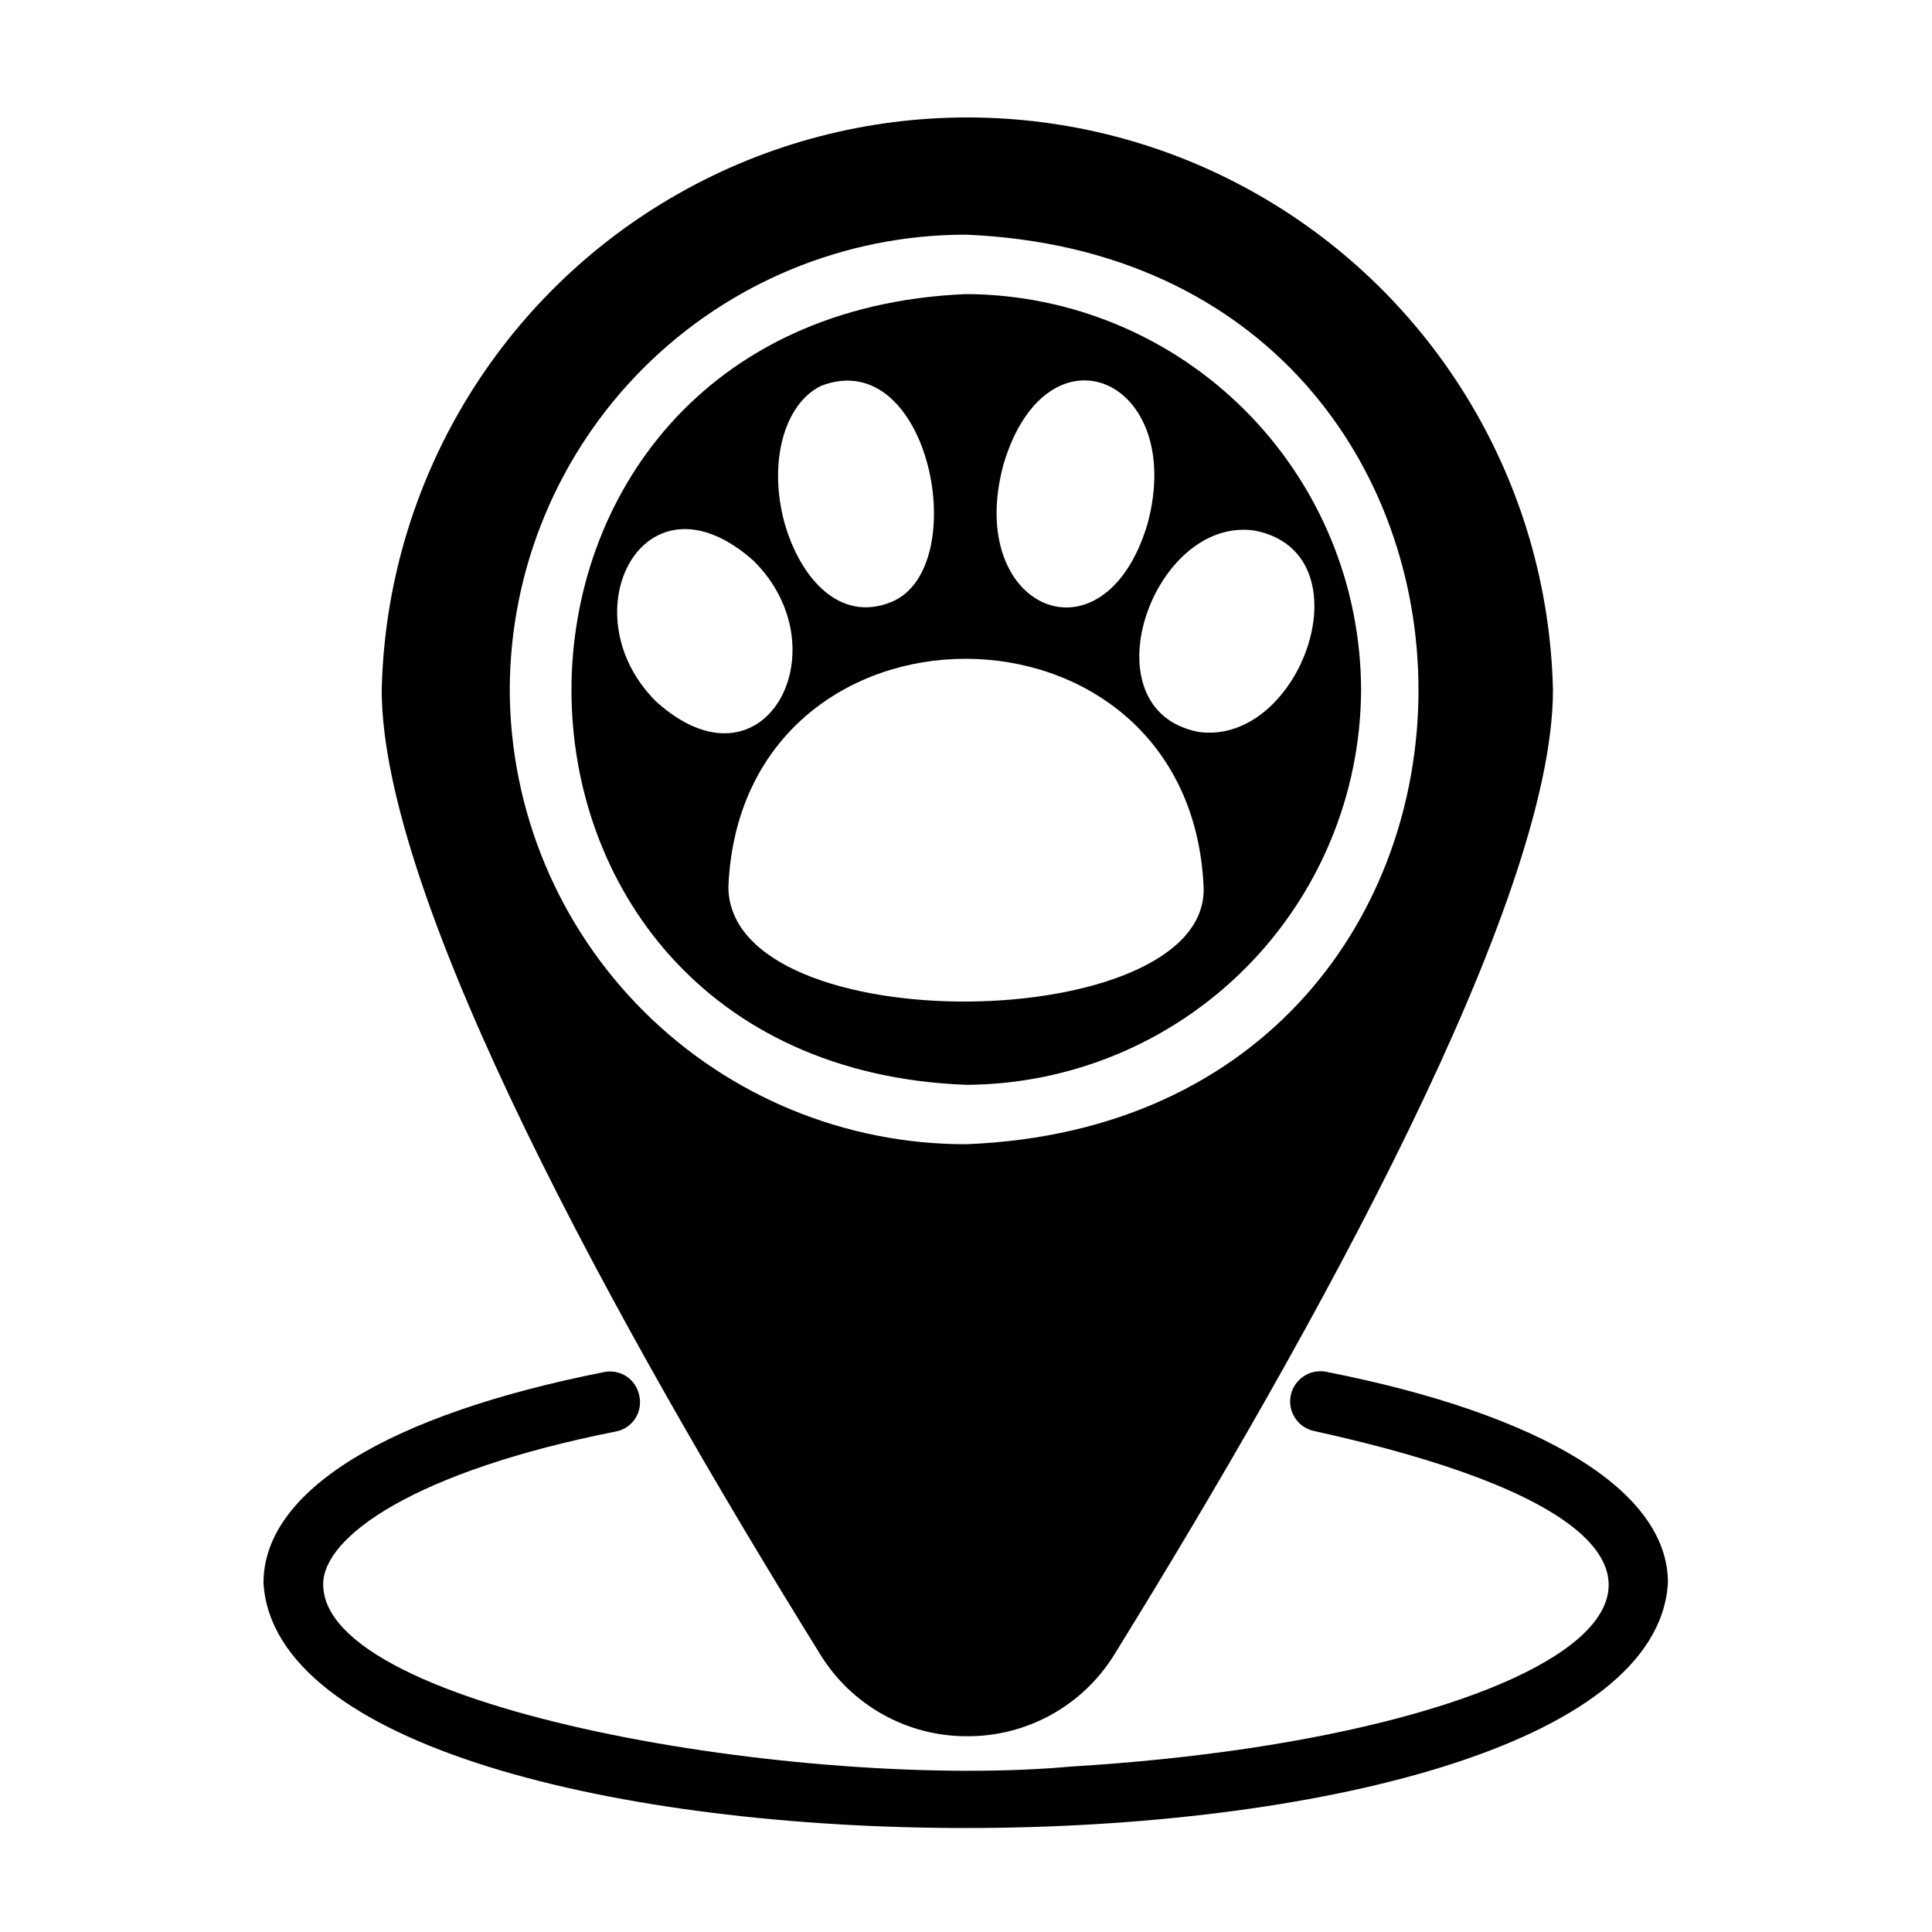
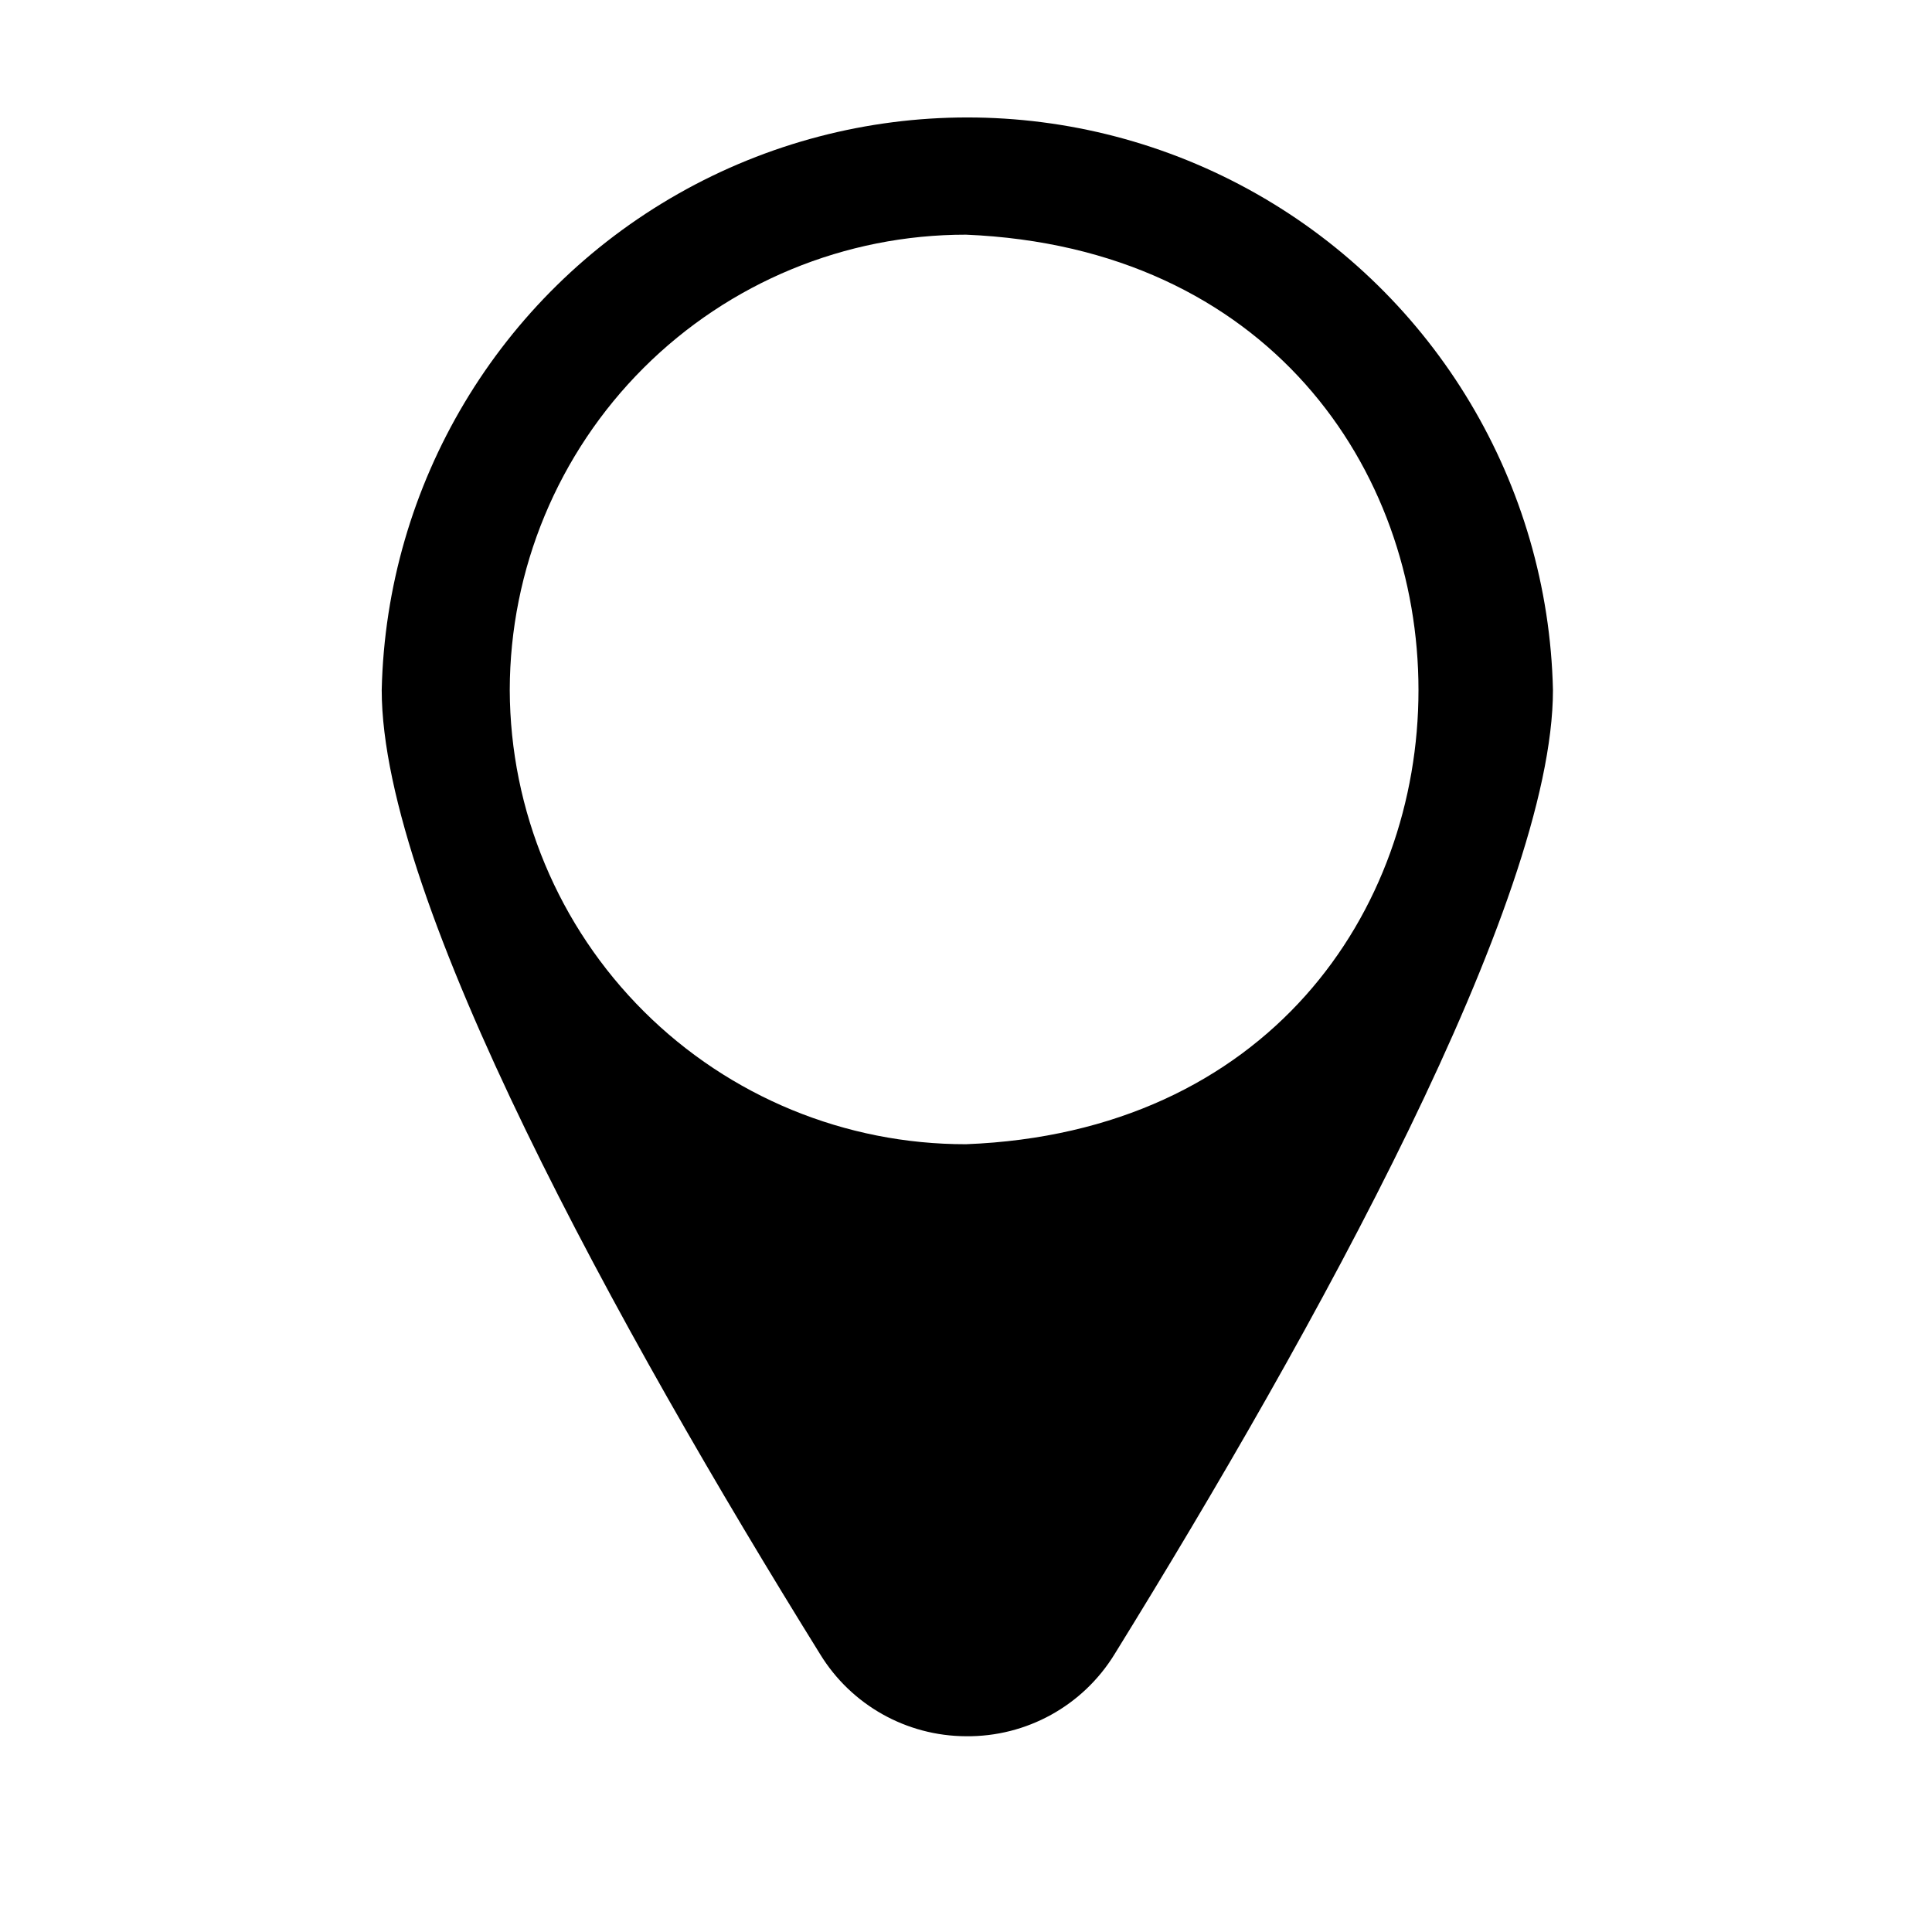
<svg xmlns="http://www.w3.org/2000/svg" fill="#000000" width="800px" height="800px" version="1.1" viewBox="144 144 512 512">
  <g>
-     <path d="m504.7 326.87c-0.039-27.777-11.078-54.406-30.695-74.07-19.621-19.664-46.227-30.758-74-30.863-139.41 5.824-139.41 204.2 0 209.55 27.719-0.105 54.277-11.16 73.891-30.754 19.609-19.594 30.68-46.145 30.805-73.867zm-28.262-42.273c30.465 5.824 12.438 57.152-14.801 53.371-30.145-5.824-12.277-57.227 14.805-53.371zm-66.52-17.477c11.492-38.809 48.57-22.75 38.18 15.742-11.492 38.418-48.566 22.676-38.176-15.742zm-48.336-20.859c28.891-11.18 40.305 48.254 18.734 57.23-13.855 5.746-24.324-6.453-28.418-20.941-4.324-15.902-0.152-31.488 9.688-36.289zm-43.762 83.602c-23.617-23.617-2.914-62.977 25.898-37.234 23.773 23.535 2.754 63.133-25.898 37.234zm19.207 49.355c3.148-80.844 122.49-80.844 125.95 0 1.18 39.281-125.32 41.25-125.95 0z" />
    <path d="m400 604.12c16.027 0.18 30.973-8.07 39.359-21.727 52.98-85.727 116.19-199.63 116.19-255.53-1.23-54.613-31.078-104.56-78.59-131.52-47.516-26.957-105.7-26.957-153.21 0-47.516 26.961-77.359 76.91-78.59 131.52 0 55.891 62.977 169.8 116.19 255.53 8.242 13.453 22.871 21.676 38.652 21.727zm-120.91-277.25c0.039-32.035 12.801-62.738 35.473-85.371 22.676-22.629 53.406-35.328 85.441-35.309 159.88 6.691 159.88 234.82 0 241.04-31.988 0.043-62.684-12.609-85.352-35.172-22.668-22.566-35.461-53.207-35.562-85.191z" />
-     <path d="m495.41 507.53c-2.086-0.398-4.246 0.051-6.004 1.246-1.758 1.195-2.965 3.043-3.363 5.129-0.824 4.348 2.031 8.543 6.379 9.367 143.11 31.488 69.668 80.766-64.473 88.875-70.062 6.375-198.45-14.801-198.3-48.336 0-12.516 24.008-29.836 77.617-40.461 2.098-0.41 3.938-1.66 5.094-3.457 1.16-1.797 1.535-3.984 1.047-6.066-0.398-2.062-1.605-3.875-3.348-5.043-1.746-1.168-3.883-1.594-5.941-1.176-57.387 11.336-90.293 31.488-90.293 55.891 5.273 86.594 366.99 86.594 372.19 0 0.082-24.246-32.98-44.633-90.605-55.969z" />
  </g>
</svg>